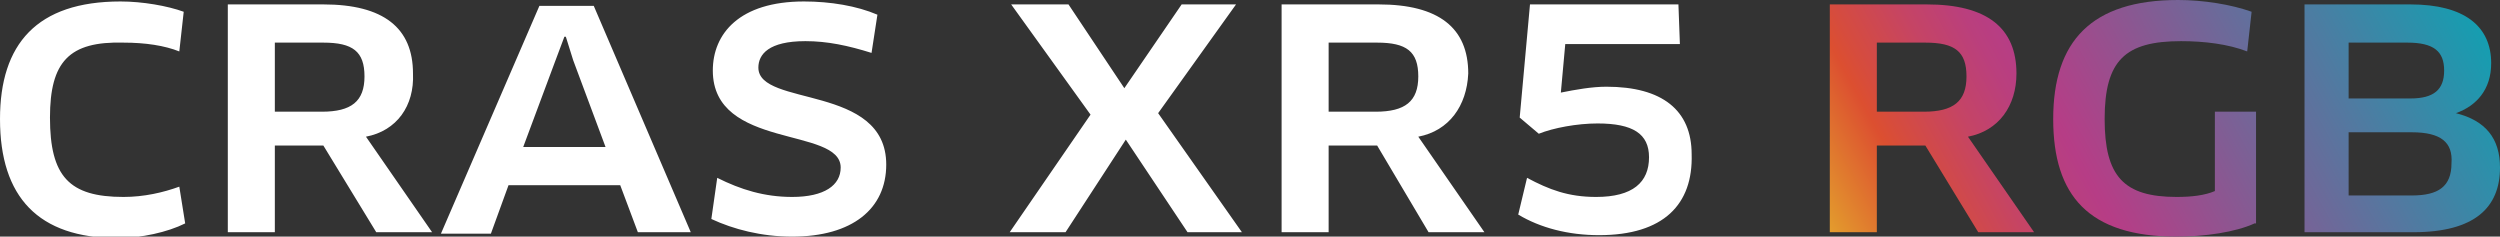
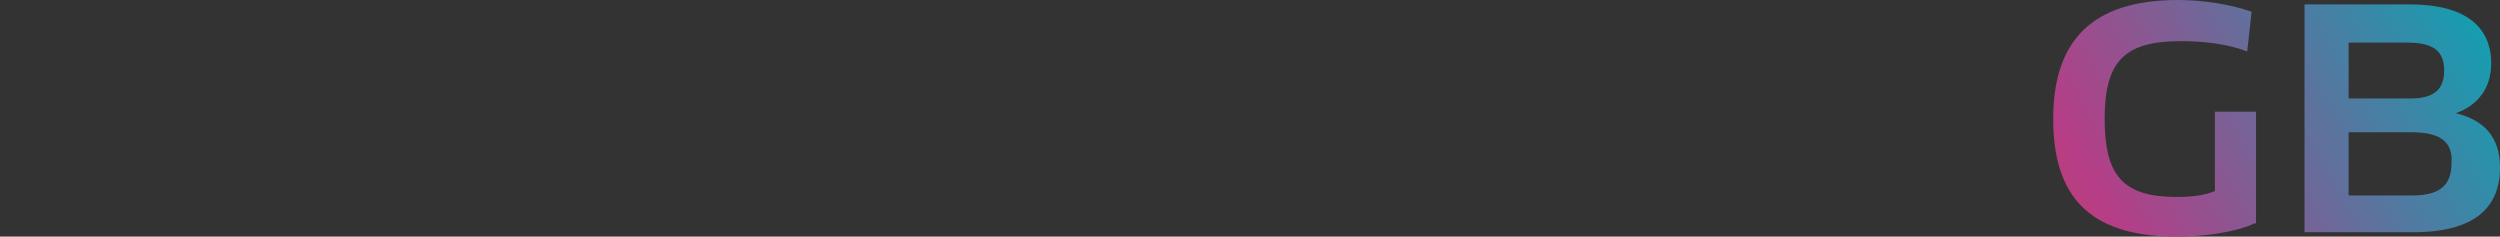
<svg xmlns="http://www.w3.org/2000/svg" version="1.1" id="DRAM" x="0" y="0" viewBox="0 0 170.1 16.1" style="enable-background:new 0 0 170.1 16.1" xml:space="preserve">
  <rect x="0" y="0" width="170.1" height="16.1" fill="#333333" stroke="none" />
  <style>.st0{fill:#fff}</style>
-   <path class="st0" d="M12.2 3.5c-1-.4-2.3-.6-3.8-.6-3.7-.1-5 1.3-5 5.1 0 4 1.3 5.4 5 5.4 1.4 0 2.7-.3 3.8-.7l.4 2.5c-1.2.6-3 1-4.6 1-5.4 0-8-2.8-8-8.1C0 3 2.5.1 8.2.1c1.5 0 3.2.3 4.3.7l-.3 2.7zM24.9 9.3l4.5 6.5h-3.8L22 9.9h-3.3v5.9h-3.2V.3H22c4.1 0 6.1 1.6 6.1 4.7.1 2.2-1.1 3.9-3.2 4.3zM22 2.9h-3.3v4.7h3.2c2 0 2.9-.7 2.9-2.4S24 2.9 22 2.9zM42.2 12.6h-7.6l-1.2 3.3H30L36.7.4h3.7L47 15.8h-3.6l-1.2-3.2zm-4.4-8.5L35.6 10h5.6L39 4.1l-.5-1.6h-.1l-.6 1.6zM53.9 16.1c-2.1 0-4-.5-5.5-1.2l.4-2.8c1.6.8 3.2 1.3 5.1 1.3 2.2 0 3.3-.8 3.3-2 0-2.8-8.7-1.2-8.7-6.6 0-2.5 1.8-4.7 6.2-4.7 1.8 0 3.6.3 5 .9l-.4 2.6c-1.6-.5-3-.8-4.5-.8-2.5 0-3.2.9-3.2 1.8 0 2.7 8.7 1.1 8.7 6.6 0 3-2.3 4.9-6.4 4.9zM78.8 7.7l5.7 8.1h-3.7l-4.2-6.3-4.1 6.3h-3.8l5.5-8L68.8.3h3.9L76.5 6 80.4.3h3.7l-5.3 7.4zM96.5 9.3l4.5 6.5h-3.8l-3.5-5.9h-3.3v5.9h-3.2V.3h6.6c4.1 0 6.1 1.6 6.1 4.7-.1 2.2-1.3 3.9-3.4 4.3zm-2.8-6.4h-3.3v4.7h3.2c2 0 2.9-.7 2.9-2.4s-.8-2.3-2.8-2.3zM108.8 16c-2.1 0-4-.5-5.5-1.4l.6-2.5c1.5.8 2.8 1.3 4.7 1.3 2.5 0 3.6-1 3.6-2.7 0-1.6-1.1-2.3-3.5-2.3-1.4 0-3 .3-4 .7L103.4 8l.7-7.7h10.1l.1 2.7h-7.8l-.3 3.3c1-.2 2.1-.4 3.1-.4 3.8 0 5.8 1.6 5.8 4.6.1 3.4-1.9 5.5-6.3 5.5z" />
  <linearGradient id="SVGID_1_" gradientUnits="userSpaceOnUse" x1="112.729" y1="18.299" x2="176.831" y2="-16.866">
    <stop offset=".112" style="stop-color:#e7c62b" />
    <stop offset=".242" style="stop-color:#dc4f30" />
    <stop offset=".259" style="stop-color:#d64c3d" />
    <stop offset=".318" style="stop-color:#c54465" />
    <stop offset=".365" style="stop-color:#ba3f7d" />
    <stop offset=".393" style="stop-color:#b63d86" />
    <stop offset=".786" style="stop-color:#139fb1" />
    <stop offset=".815" style="stop-color:#16a05e" />
    <stop offset="1" style="stop-color:#139fb1" />
  </linearGradient>
-   <path d="m133.9 9.3 4.5 6.5h-3.8L131 9.9h-3.3v5.9h-3.2V.3h6.6c4.1 0 6.1 1.6 6.1 4.7 0 2.2-1.2 3.9-3.3 4.3zM131 2.9h-3.3v4.7h3.2c2 0 2.9-.7 2.9-2.4s-.8-2.3-2.8-2.3z" style="fill:url(#SVGID_1_)" />
  <linearGradient id="SVGID_2_" gradientUnits="userSpaceOnUse" x1="116.64" y1="25.428" x2="180.742" y2="-9.736">
    <stop offset=".112" style="stop-color:#e7c62b" />
    <stop offset=".242" style="stop-color:#dc4f30" />
    <stop offset=".259" style="stop-color:#d64c3d" />
    <stop offset=".318" style="stop-color:#c54465" />
    <stop offset=".365" style="stop-color:#ba3f7d" />
    <stop offset=".393" style="stop-color:#b63d86" />
    <stop offset=".786" style="stop-color:#139fb1" />
    <stop offset=".815" style="stop-color:#16a05e" />
    <stop offset="1" style="stop-color:#139fb1" />
  </linearGradient>
  <path d="M153.4 15.2c-1.3.6-3.4.9-5.3.9-6 0-8.4-2.8-8.4-8 0-5.3 2.6-8.1 8.5-8.1 1.7 0 3.6.3 5 .8l-.3 2.7c-1.3-.5-2.9-.7-4.5-.7-3.8 0-5.2 1.3-5.2 5.3 0 3.9 1.3 5.3 4.9 5.3 1 0 1.9-.1 2.6-.4V7.6h2.8v7.6z" style="fill:url(#SVGID_2_)" />
  <linearGradient id="SVGID_3_" gradientUnits="userSpaceOnUse" x1="119.74" y1="31.079" x2="183.842" y2="-4.085">
    <stop offset=".112" style="stop-color:#e7c62b" />
    <stop offset=".242" style="stop-color:#dc4f30" />
    <stop offset=".259" style="stop-color:#d64c3d" />
    <stop offset=".318" style="stop-color:#c54465" />
    <stop offset=".365" style="stop-color:#ba3f7d" />
    <stop offset=".393" style="stop-color:#b63d86" />
    <stop offset=".786" style="stop-color:#139fb1" />
    <stop offset=".815" style="stop-color:#16a05e" />
    <stop offset="1" style="stop-color:#139fb1" />
  </linearGradient>
  <path d="M164.2 15.8h-7.4V.3h7.2c3.7 0 5.5 1.5 5.5 4 0 1.8-1 2.9-2.4 3.4 2 .5 3 1.7 3 3.7 0 2.7-1.7 4.4-5.9 4.4zm-.4-12.9h-4v3.8h4.2c1.6 0 2.3-.6 2.3-1.9 0-1.3-.7-1.9-2.5-1.9zm.3 6.1h-4.3v4.3h4.3c1.8 0 2.7-.6 2.7-2.2.1-1.4-.7-2.1-2.7-2.1z" style="fill:url(#SVGID_3_)" />
</svg>